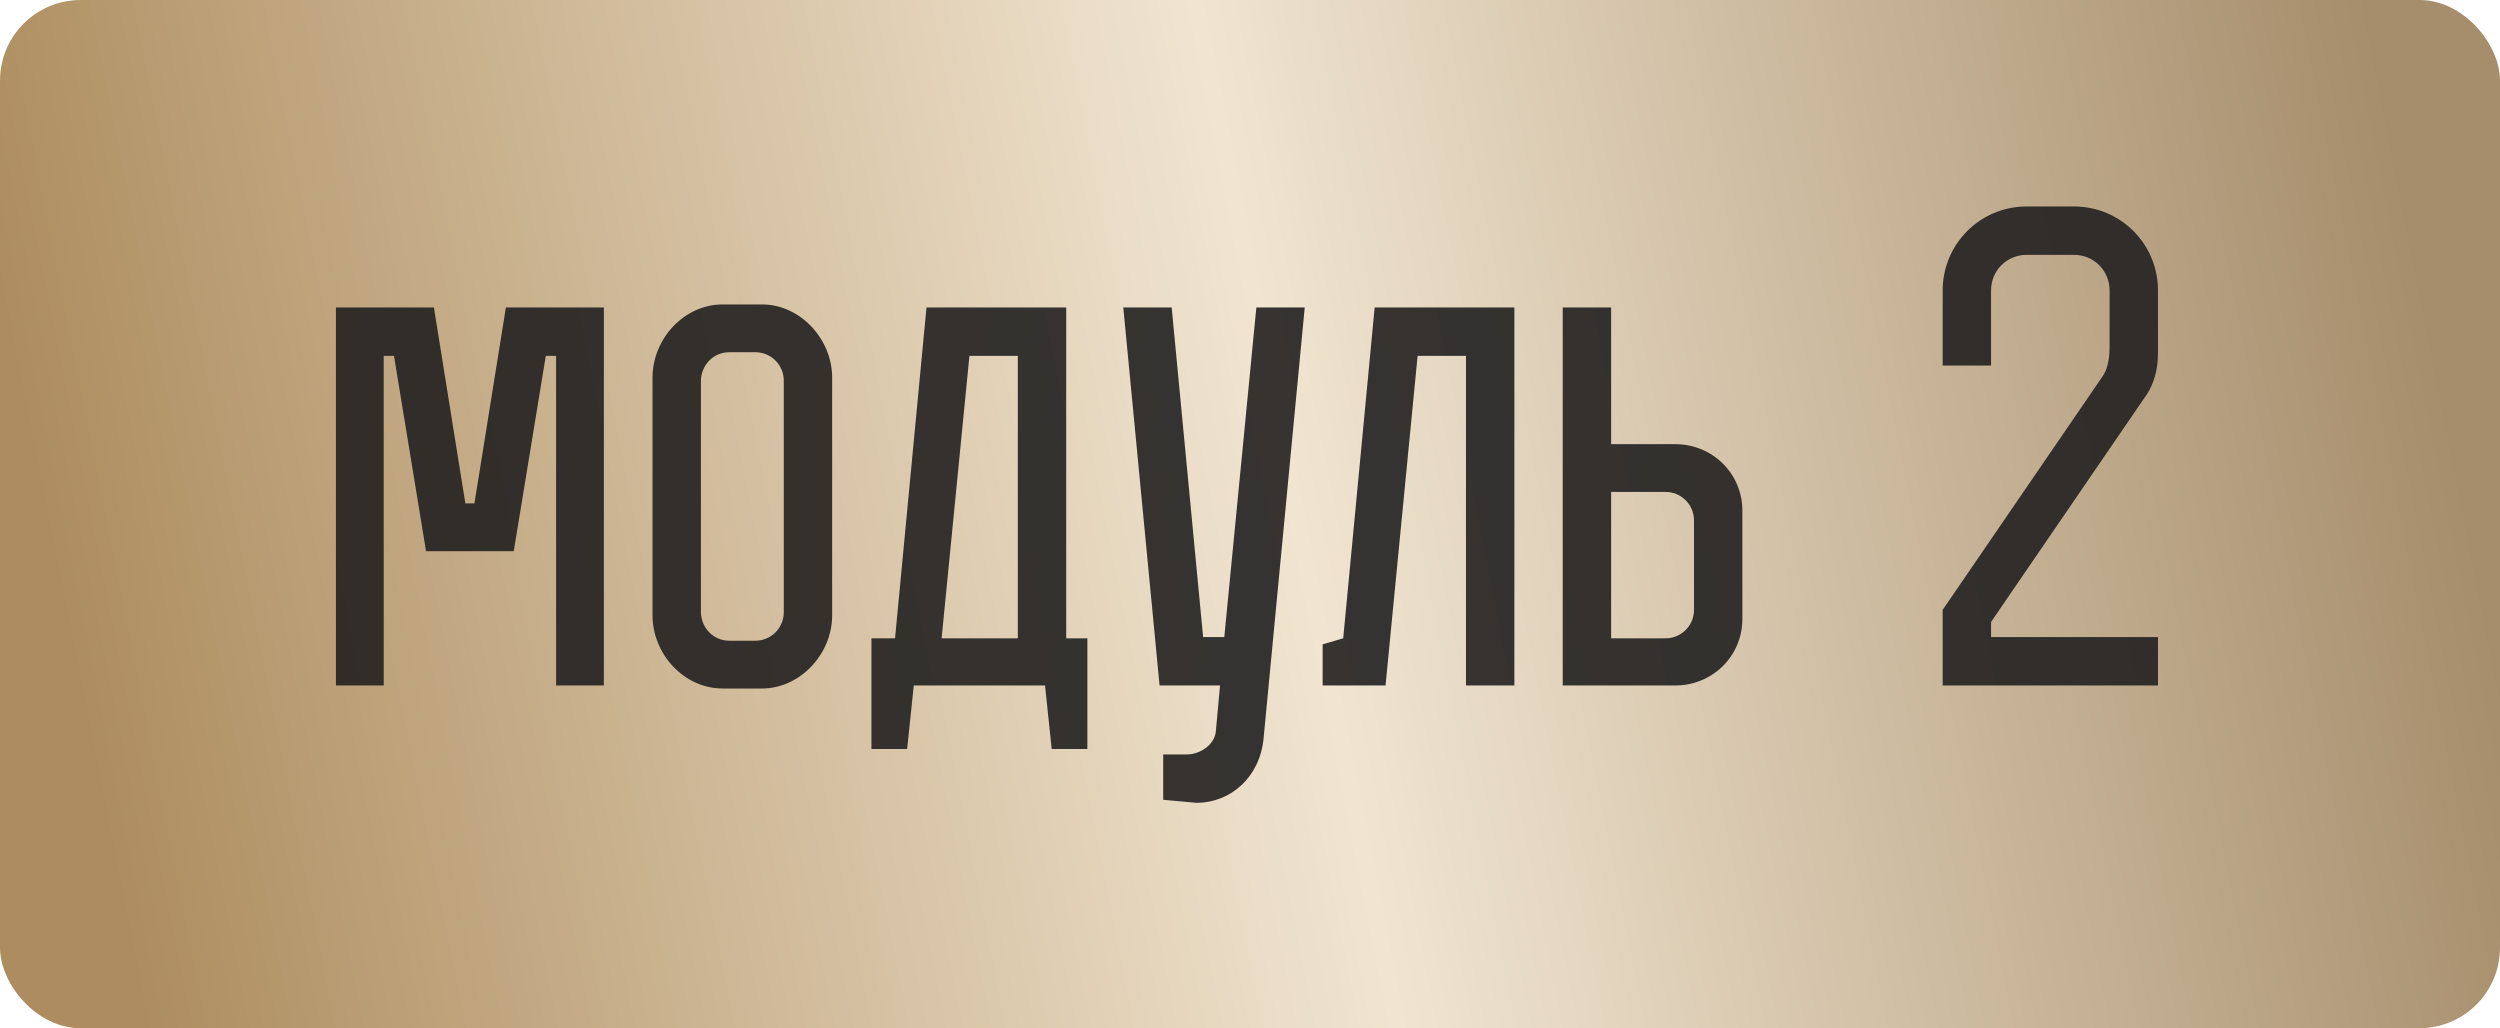
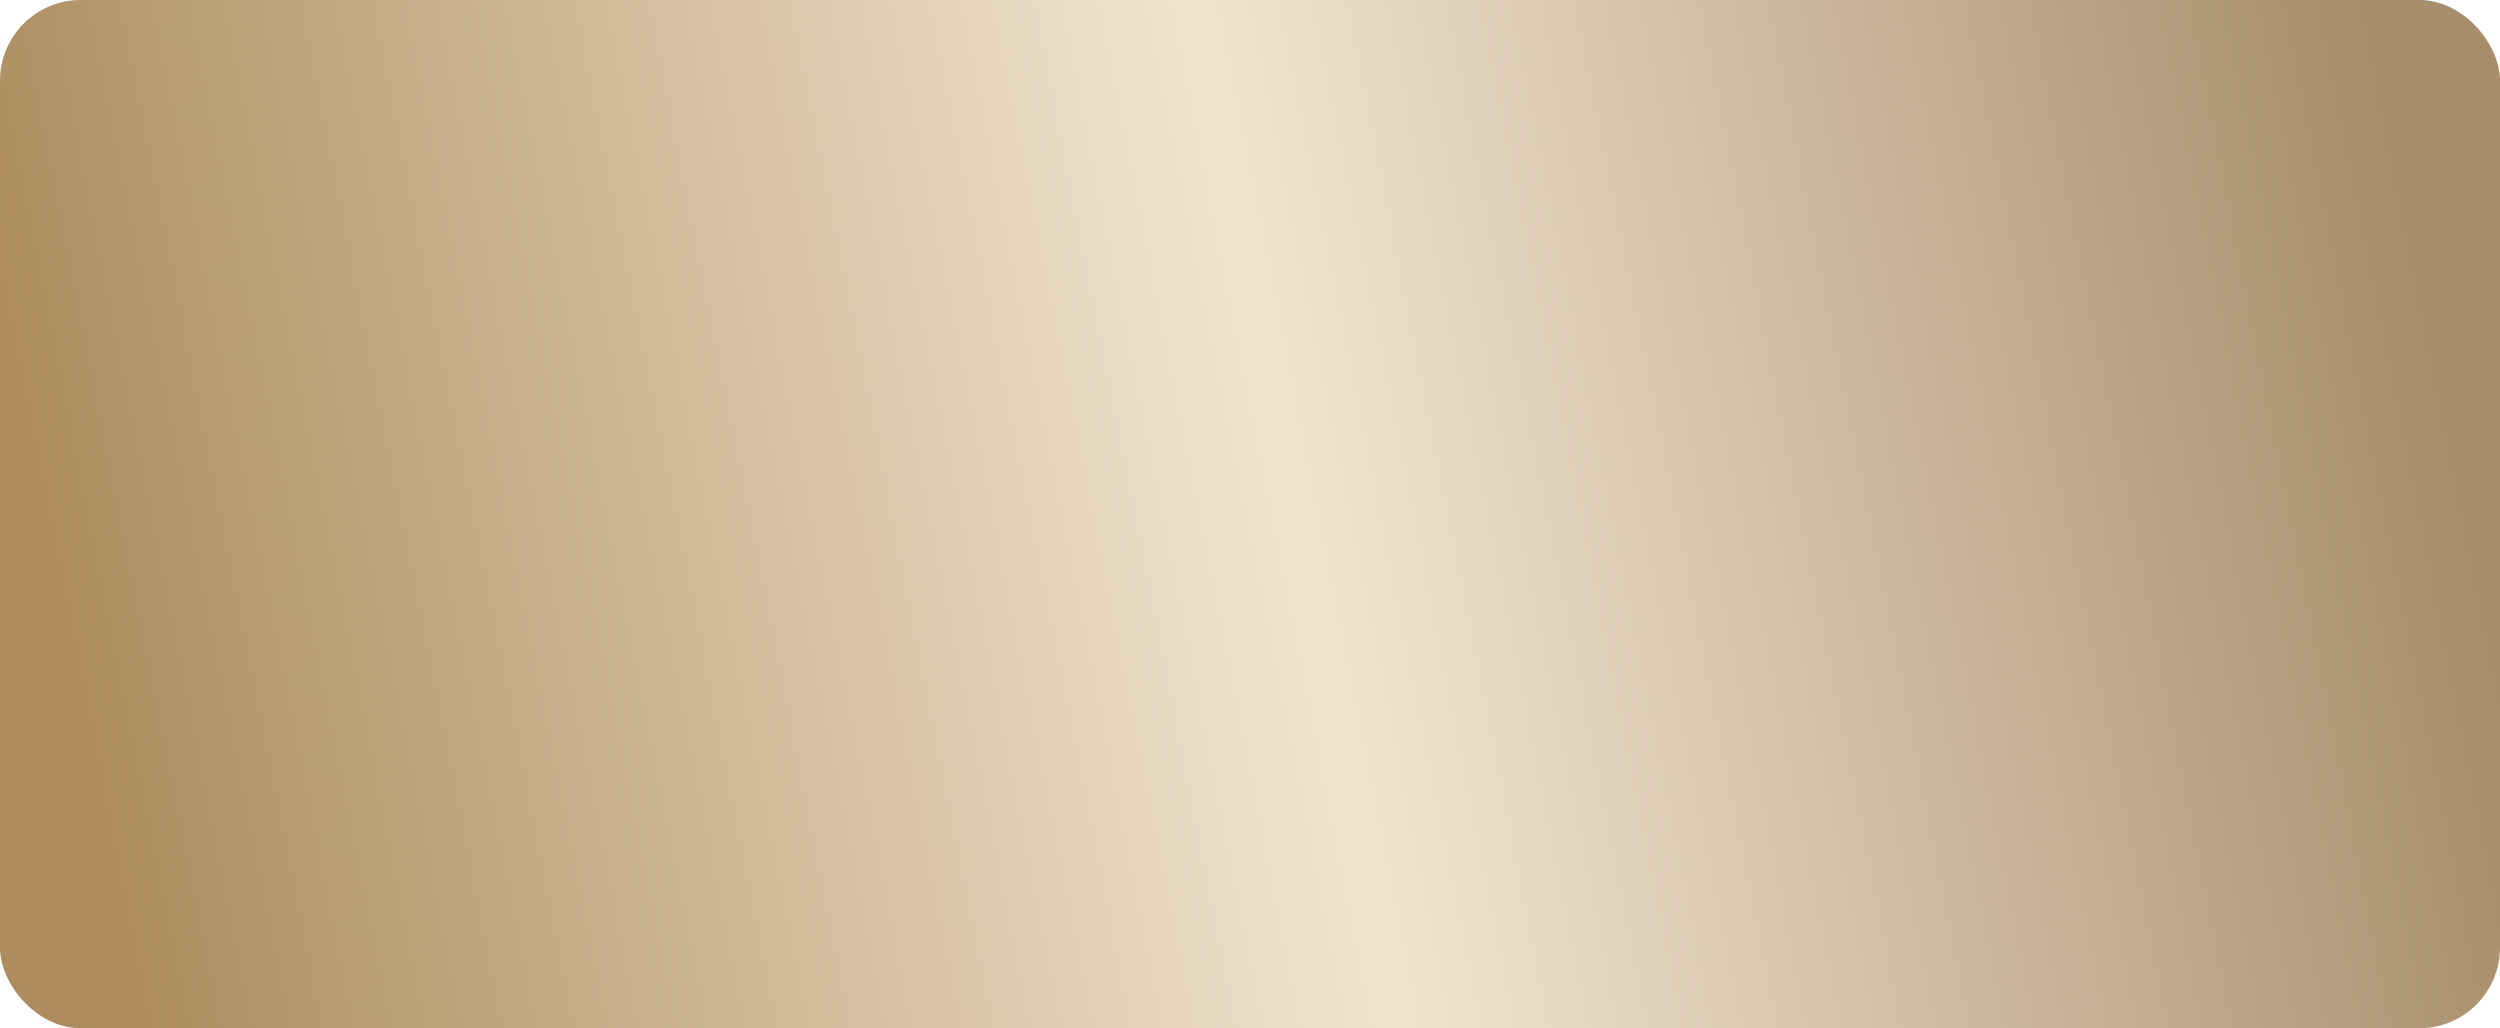
<svg xmlns="http://www.w3.org/2000/svg" width="124" height="51" viewBox="0 0 124 51" fill="none">
  <rect width="124" height="51" rx="4" fill="url(#paint0_linear_1475_1912)" />
-   <path opacity="0.9" d="M19.032 34H16.662V15.25H21.522L23.082 24.97H23.532L25.092 15.25H29.952V34H27.582V17.65H27.072L25.482 27.34H21.132L19.542 17.65H19.032V34ZM41.275 30.52C41.275 32.44 39.685 34.15 37.795 34.15H35.845C33.925 34.15 32.365 32.44 32.365 30.52V18.73C32.365 16.81 33.925 15.1 35.845 15.1H37.795C39.685 15.1 41.275 16.81 41.275 18.73V30.52ZM38.875 18.88C38.875 18.1 38.245 17.47 37.465 17.47H36.175C35.365 17.47 34.765 18.13 34.765 18.91V30.34C34.765 31.12 35.365 31.78 36.175 31.78H37.465C38.245 31.78 38.875 31.15 38.875 30.37V18.88ZM44.994 37.15H43.224V31.66H44.394L45.954 15.25H52.884V31.66H53.934V37.15H52.164L51.834 34H45.324L44.994 37.15ZM48.084 17.65L46.704 31.66H50.484V17.65H48.084ZM60.725 31.6L62.315 15.25H64.715L62.675 36.61C62.495 38.56 61.025 39.82 59.345 39.82L57.695 39.67V37.42H58.865C59.525 37.42 60.245 36.94 60.305 36.28L60.515 34H57.515L55.715 15.25H58.115L59.675 31.6H60.725ZM65.603 34V31.96L66.623 31.66L68.183 15.25H75.113V34H72.713V17.65H70.313L68.723 34H65.603ZM86.421 25.33V30.7C86.421 32.56 84.921 34 83.091 34H77.511V15.25H79.912V22.03H83.091C84.921 22.03 86.421 23.47 86.421 25.33ZM79.912 24.4V31.66H82.612C83.391 31.66 84.022 31.03 84.022 30.25V25.81C84.022 25.03 83.391 24.4 82.612 24.4H79.912ZM107.036 31.6V34H96.356V30.25L104.306 18.64C104.576 18.25 104.636 17.62 104.636 17.23V14.41C104.636 13.42 103.856 12.64 102.866 12.64H100.526C99.536 12.64 98.756 13.42 98.756 14.41V18.13H96.356V14.41C96.356 12.1 98.216 10.24 100.526 10.24H102.866C105.176 10.24 107.036 12.1 107.036 14.41V17.53C107.036 18.34 106.826 19.03 106.496 19.54L98.756 30.85V31.6H107.036Z" fill="#222121" />
  <defs>
    <linearGradient id="paint0_linear_1475_1912" x1="6.91247e-07" y1="15.127" x2="115.959" y2="-7.765" gradientUnits="userSpaceOnUse">
      <stop stop-color="#AD8D5F" />
      <stop offset="0.517" stop-color="#F1E5D1" />
      <stop offset="1" stop-color="#A68D6B" />
    </linearGradient>
  </defs>
</svg>